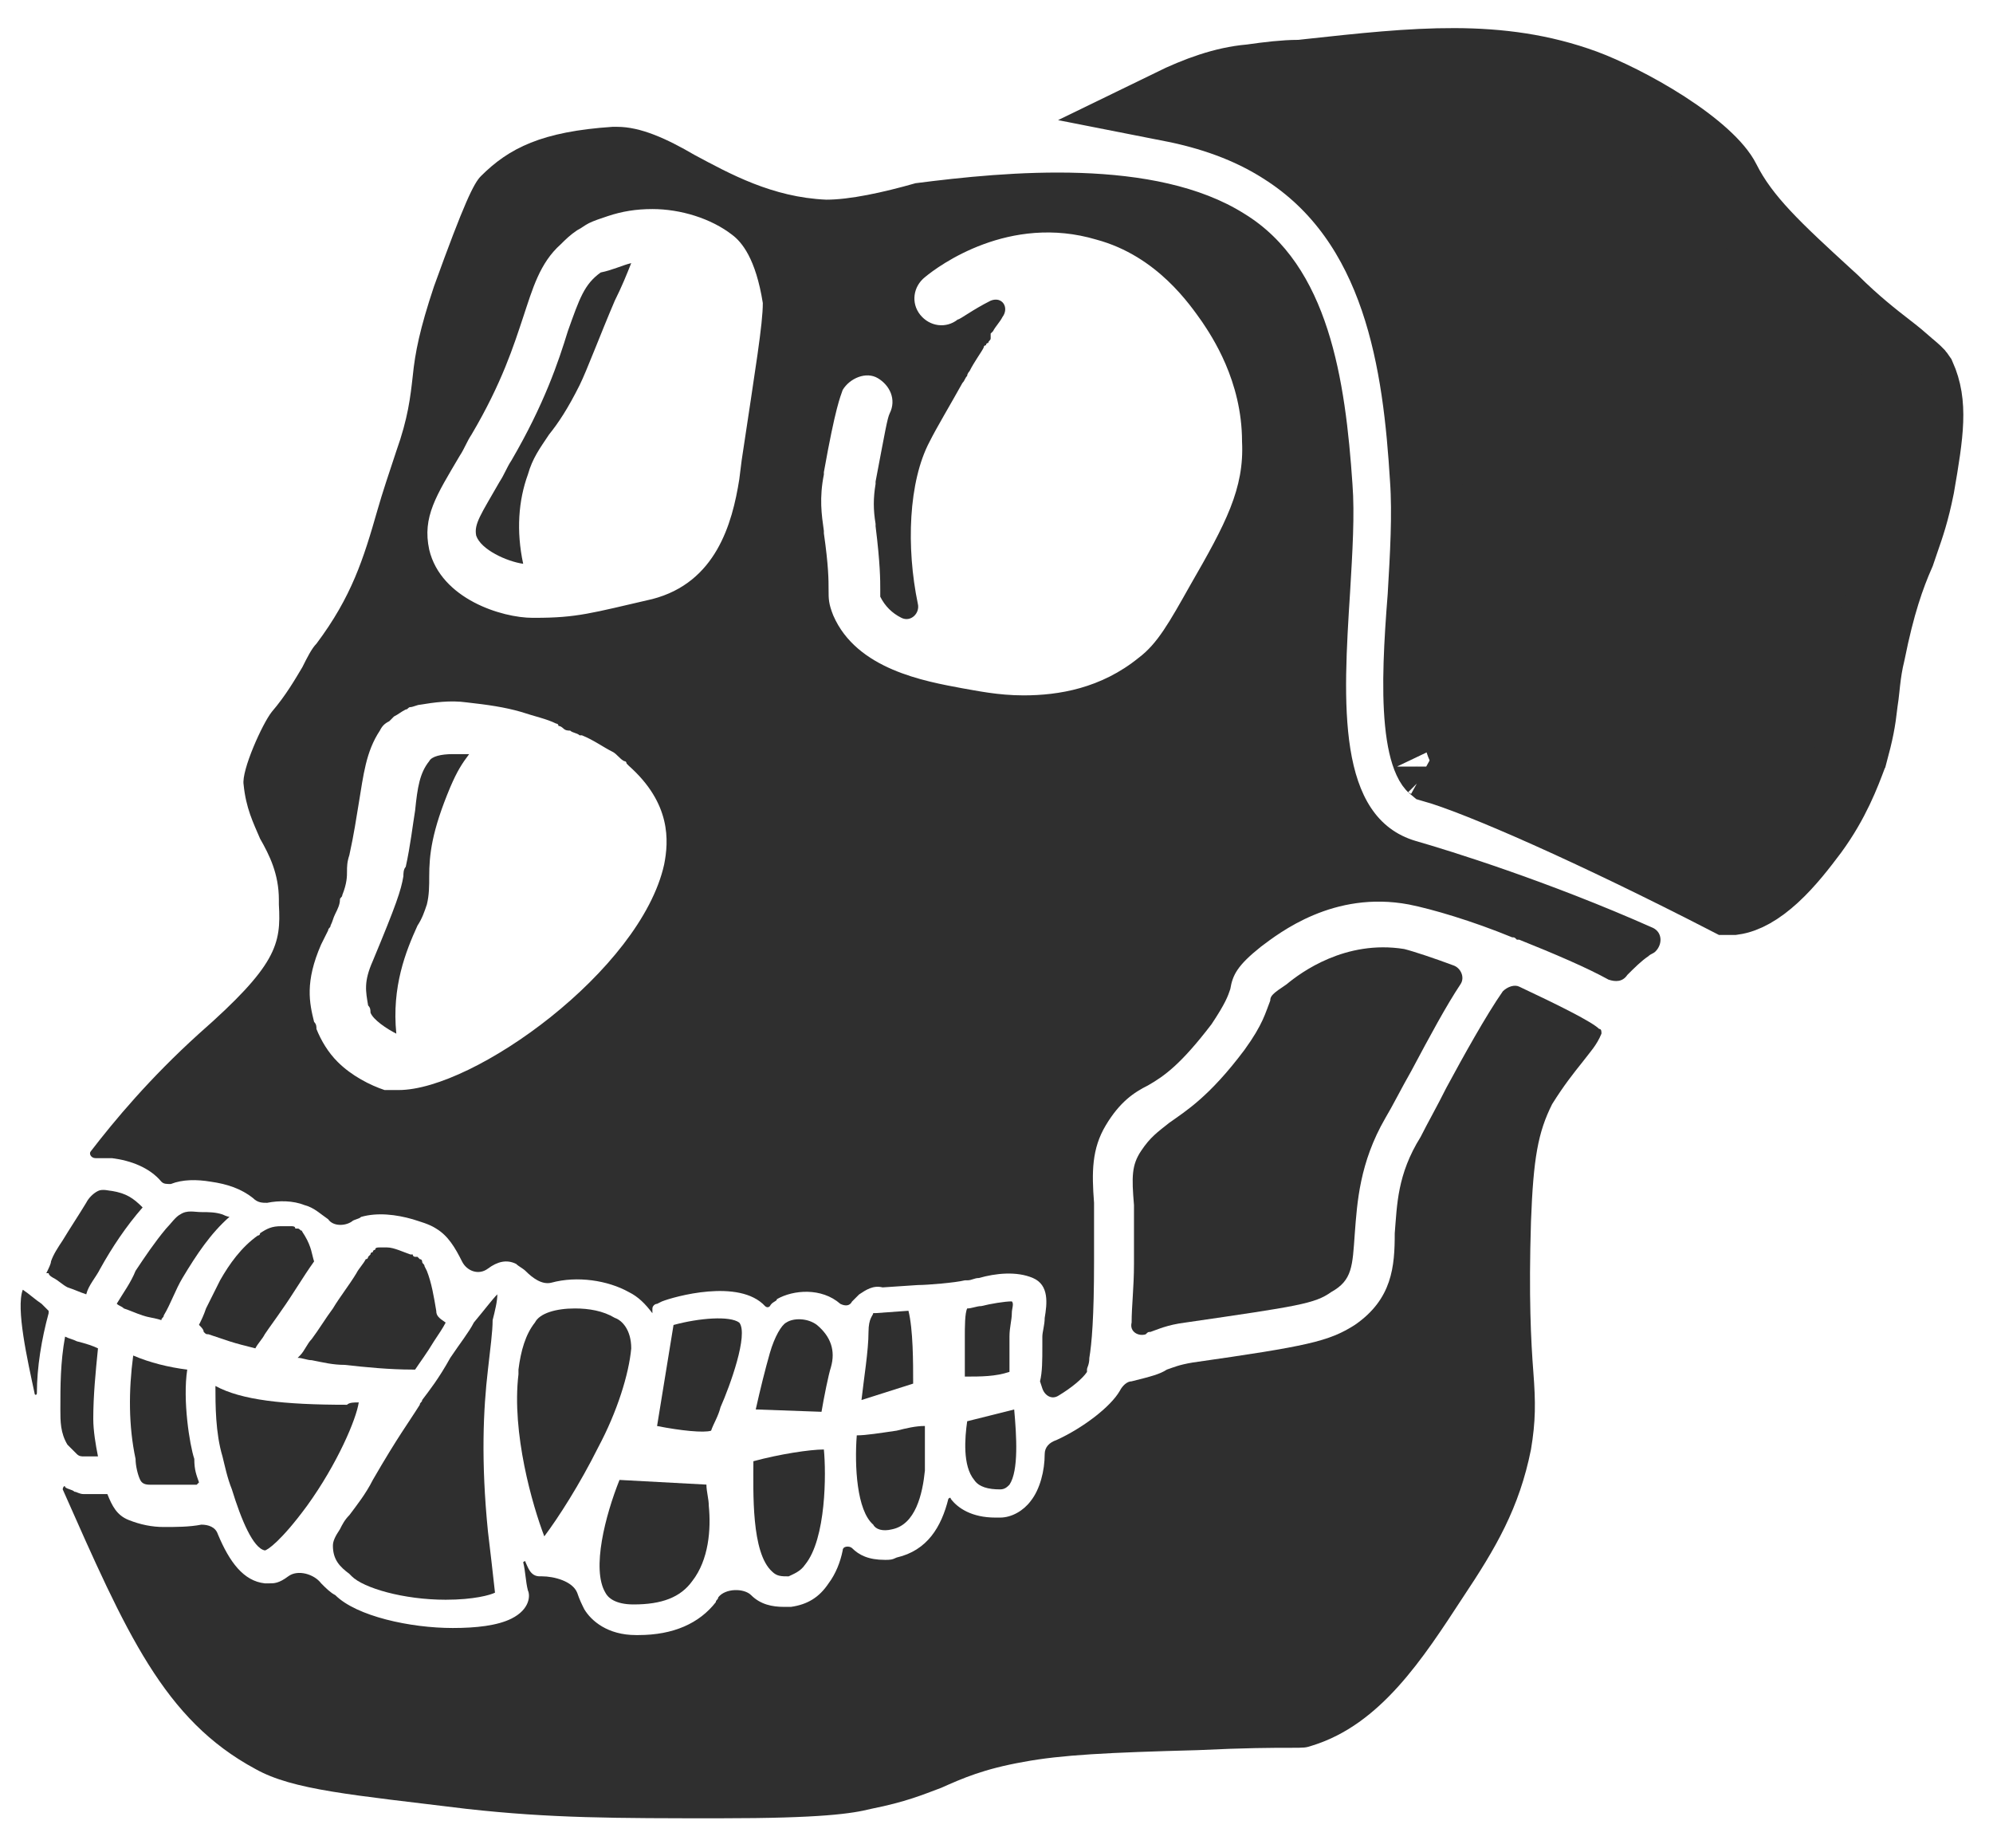
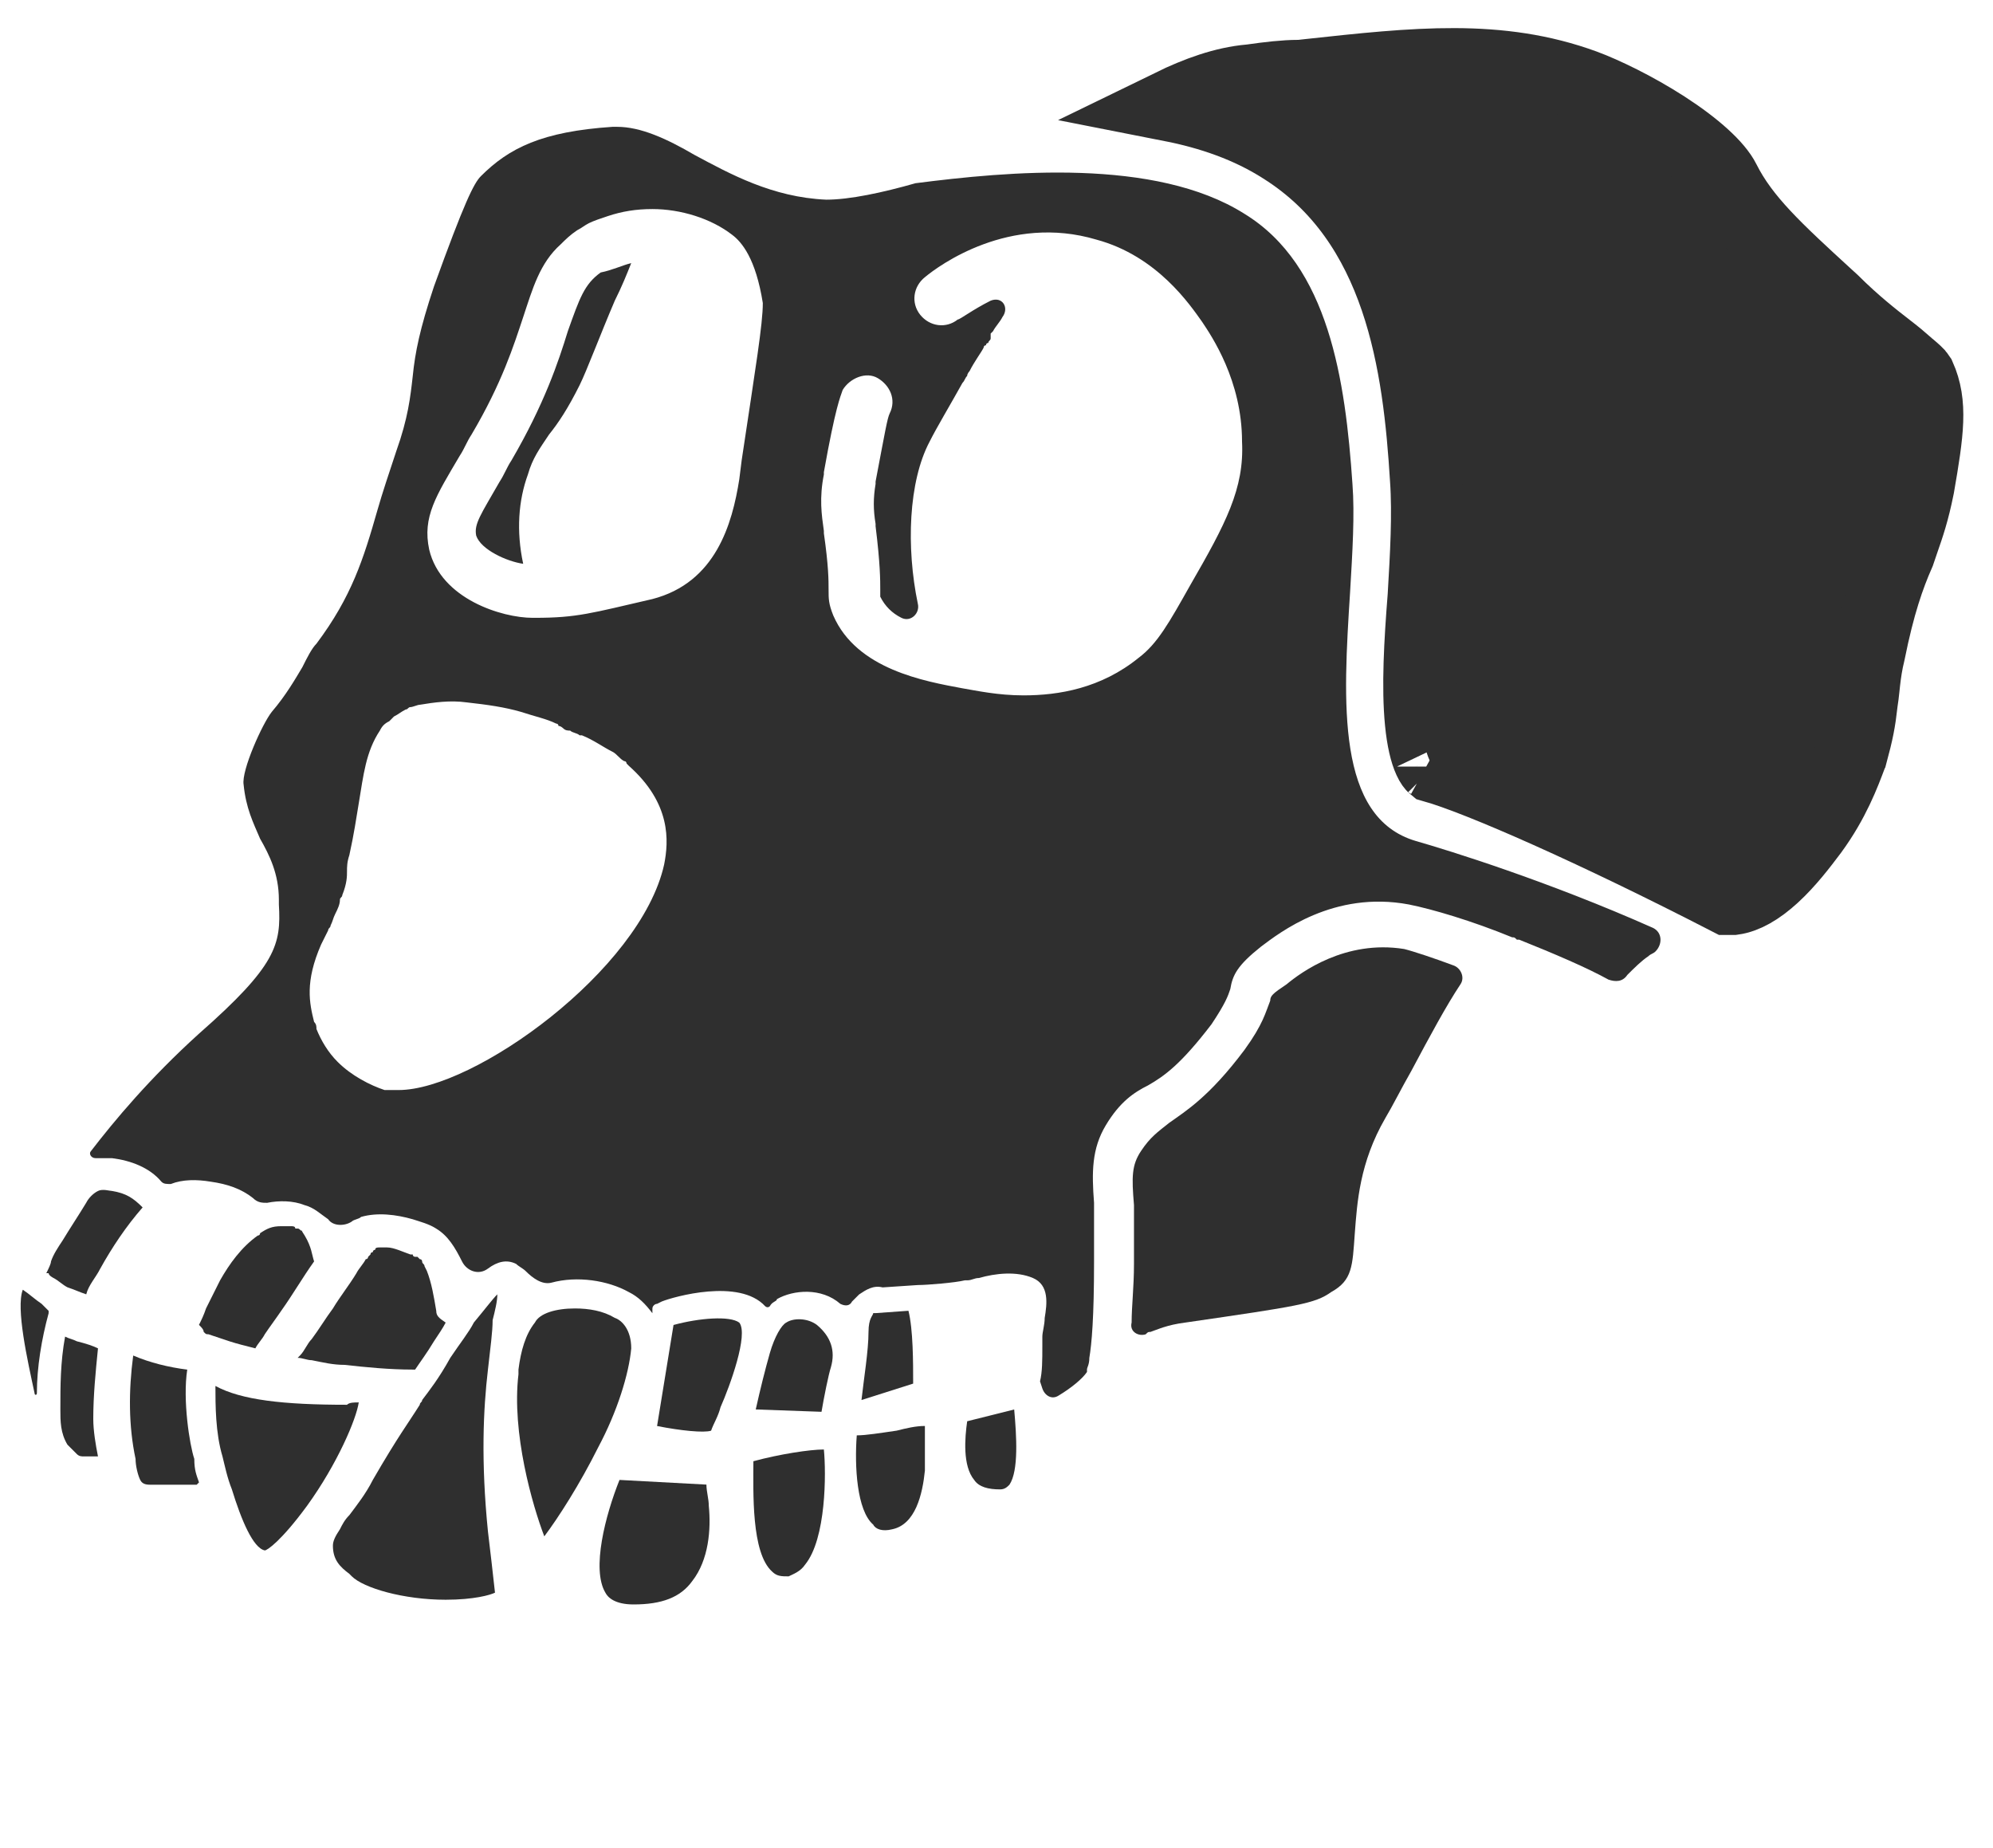
<svg xmlns="http://www.w3.org/2000/svg" width="55" height="51" viewBox="0 0 55 51" fill="none">
  <path d="M32.315 2.908C33.041 2.554 33.78 2.287 34.492 2.225L34.52 2.223L34.547 2.219C35 2.154 35.456 2.1 35.832 2.1H35.886L35.94 2.094C36 2.087 36.06 2.081 36.119 2.074C39.069 1.753 41.37 1.503 43.721 2.362C44.263 2.562 45.137 2.982 45.946 3.504C46.8 4.055 47.386 4.596 47.579 4.983C48.117 6.058 49.024 6.889 50.439 8.186C50.482 8.225 50.526 8.265 50.57 8.305C51.187 8.92 51.732 9.342 52.091 9.62C52.2 9.705 52.292 9.776 52.363 9.835C52.48 9.937 52.578 10.02 52.657 10.088C52.668 10.096 52.678 10.105 52.687 10.113C52.778 10.19 52.831 10.236 52.872 10.275C52.916 10.316 52.939 10.339 52.972 10.39C53.305 11.137 53.201 11.903 52.936 13.428C52.796 14.126 52.664 14.504 52.513 14.938C52.478 15.04 52.441 15.146 52.403 15.26C52.12 15.903 51.847 16.677 51.582 17.996C51.506 18.304 51.469 18.571 51.443 18.797C51.434 18.878 51.426 18.948 51.42 19.01C51.406 19.14 51.395 19.237 51.377 19.347L51.373 19.374L51.37 19.401C51.313 19.91 51.261 20.181 51.087 20.825C51.085 20.829 51.083 20.834 51.081 20.839C50.888 21.356 50.603 22.117 50.004 22.935C49.711 23.326 49.356 23.79 48.94 24.172C48.53 24.548 48.158 24.754 47.832 24.8H47.832H47.831H47.83H47.829H47.828H47.827H47.826H47.825H47.824H47.823H47.822H47.821H47.82H47.819H47.818H47.817H47.816H47.816H47.815H47.814H47.813H47.812H47.811H47.81H47.809H47.808H47.807H47.806H47.805H47.804H47.803H47.802H47.801H47.8H47.799H47.798H47.797H47.796H47.795H47.794H47.793H47.792H47.791H47.79H47.789H47.788H47.787H47.786H47.785H47.784H47.783H47.782H47.781H47.78H47.779H47.778H47.777H47.776H47.775H47.774H47.773H47.772H47.771H47.77H47.769H47.768H47.767H47.766H47.764H47.764H47.763H47.761H47.76H47.759H47.758H47.757H47.756H47.755H47.754H47.753H47.752H47.751H47.75H47.749H47.748H47.747H47.746H47.745H47.744H47.743H47.742H47.741H47.74H47.739H47.737H47.736H47.735H47.734H47.733H47.732H47.731H47.73H47.729H47.728H47.727H47.726H47.725H47.724H47.723H47.722H47.721H47.719H47.718H47.717H47.716H47.715H47.714H47.713H47.712H47.711H47.71H47.709H47.708H47.707H47.706H47.705H47.704H47.703H47.702H47.7H47.699H47.698H47.697H47.696H47.695H47.694H47.693H47.692H47.691H47.69H47.689H47.688H47.687H47.685H47.684H47.683H47.682H47.681H47.68H47.679C44.041 22.927 40.833 21.508 39.56 21.148C39.543 21.134 39.502 21.09 39.449 20.975C39.35 20.761 39.266 20.419 39.218 19.932C39.122 18.963 39.194 17.718 39.292 16.478L39.293 16.468L39.294 16.458L39.296 16.415C39.359 15.347 39.427 14.193 39.358 13.222C39.166 10.095 38.659 6.132 35.395 4.08C34.463 3.484 33.404 3.122 32.315 2.908ZM39.561 21.149C39.567 21.151 39.569 21.153 39.569 21.153C39.569 21.154 39.566 21.153 39.561 21.149Z" fill="#2F2F2F" stroke="#2F2F2F" stroke-width="2" />
  <path d="M40.111 26.641C40.305 26.706 40.435 26.965 40.305 27.16C39.916 27.744 39.462 28.586 38.944 29.559C38.684 30.012 38.425 30.531 38.23 30.855C37.517 32.087 37.453 33.189 37.388 34.032C37.323 34.94 37.323 35.329 36.739 35.653C36.286 35.977 35.832 36.042 32.72 36.495C32.201 36.56 31.942 36.69 31.747 36.755C31.683 36.755 31.683 36.755 31.618 36.82C31.423 36.885 31.164 36.755 31.229 36.495C31.229 36.042 31.294 35.523 31.294 34.875V34.745C31.294 34.162 31.294 33.643 31.294 33.254C31.229 32.476 31.229 32.152 31.488 31.763C31.747 31.374 31.942 31.244 32.266 30.985C32.72 30.661 33.368 30.272 34.341 28.975C34.859 28.262 34.924 27.938 35.054 27.614C35.054 27.484 35.119 27.419 35.508 27.16C35.897 26.836 37.128 25.928 38.749 26.188C39.008 26.252 39.592 26.447 40.111 26.641Z" fill="#2F2F2F" />
  <path d="M27.858 40.97C27.793 41.035 27.728 41.1 27.599 41.1C27.274 41.1 27.015 41.035 26.885 40.84C26.561 40.451 26.626 39.673 26.691 39.22L27.988 38.895C28.052 39.609 28.117 40.581 27.858 40.97Z" fill="#2F2F2F" />
-   <path d="M27.923 36.236C27.923 36.431 27.858 36.625 27.858 36.885C27.858 36.949 27.858 37.079 27.858 37.144C27.858 37.338 27.858 37.727 27.858 37.857C27.469 37.987 27.08 37.987 26.626 37.987C26.626 37.857 26.626 37.663 26.626 37.533C26.626 37.403 26.626 37.338 26.626 37.209C26.626 37.079 26.626 37.014 26.626 36.885C26.626 36.625 26.626 36.236 26.691 36.107C26.821 36.107 26.95 36.042 27.08 36.042C27.339 35.977 27.728 35.912 27.923 35.912C27.988 35.977 27.923 36.107 27.923 36.236Z" fill="#2F2F2F" />
  <path d="M25.524 40.581C25.459 41.23 25.265 42.072 24.616 42.202C24.357 42.267 24.163 42.202 24.098 42.072C23.644 41.684 23.579 40.452 23.644 39.609C23.903 39.609 24.292 39.544 24.746 39.479C25.005 39.414 25.265 39.35 25.524 39.35C25.524 39.674 25.524 40.128 25.524 40.581Z" fill="#2F2F2F" />
  <path d="M25.2 38.181L23.774 38.634C23.838 38.051 23.968 37.273 23.968 36.754C23.968 36.365 24.098 36.301 24.098 36.236C24.098 36.236 24.098 36.236 24.163 36.236L25.07 36.171C25.2 36.69 25.2 37.597 25.2 38.181Z" fill="#2F2F2F" />
  <path d="M22.931 37.727C22.866 37.922 22.736 38.57 22.671 38.959L20.856 38.894C20.986 38.311 21.116 37.792 21.245 37.338C21.375 36.885 21.569 36.56 21.699 36.496C21.893 36.366 22.282 36.366 22.542 36.56C22.931 36.885 23.06 37.274 22.931 37.727Z" fill="#2F2F2F" />
  <path d="M22.218 43.176C22.088 43.37 21.894 43.435 21.764 43.5C21.569 43.5 21.44 43.5 21.31 43.37C20.727 42.852 20.791 41.166 20.791 40.323C21.505 40.129 22.347 39.999 22.736 39.999C22.801 40.647 22.801 42.463 22.218 43.176Z" fill="#2F2F2F" />
  <path d="M19.884 38.832C19.819 39.092 19.689 39.286 19.624 39.48C19.43 39.545 18.782 39.48 18.133 39.351L18.587 36.563C19.3 36.369 20.143 36.304 20.402 36.498C20.662 36.822 20.143 38.249 19.884 38.832Z" fill="#2F2F2F" />
  <path d="M19.106 43.627C18.782 44.08 18.263 44.275 17.485 44.275C16.967 44.275 16.772 44.08 16.707 43.951C16.318 43.302 16.707 41.811 17.096 40.839L19.495 40.968C19.495 41.163 19.56 41.358 19.56 41.552C19.625 42.2 19.56 43.043 19.106 43.627Z" fill="#2F2F2F" />
  <path d="M39.073 23.208C36.869 22.56 37.064 19.383 37.258 16.336C37.323 15.234 37.388 14.197 37.323 13.354C37.129 10.502 36.675 7.325 34.341 5.899C31.877 4.343 27.793 4.732 25.265 5.056C24.357 5.315 23.449 5.51 22.801 5.51C21.31 5.445 20.143 4.797 19.171 4.278C18.393 3.824 17.68 3.5 17.031 3.5C16.966 3.5 16.966 3.5 16.902 3.5C14.957 3.63 14.049 4.083 13.271 4.861C13.077 5.056 12.817 5.575 11.975 7.908C11.586 9.075 11.456 9.724 11.391 10.372C11.326 10.955 11.261 11.539 10.937 12.447C10.743 13.03 10.548 13.614 10.419 14.067C10.03 15.429 9.705 16.466 8.733 17.763C8.603 17.892 8.474 18.151 8.344 18.411C8.15 18.735 7.89 19.189 7.501 19.643C7.242 19.967 6.658 21.263 6.723 21.652C6.788 22.301 6.983 22.69 7.177 23.143C7.436 23.597 7.696 24.116 7.696 24.829V24.959C7.761 26.061 7.631 26.644 5.492 28.524C4.13 29.756 3.158 30.923 2.509 31.766C2.445 31.831 2.509 31.96 2.639 31.96H2.704C2.769 31.96 2.769 31.96 2.834 31.96C2.898 31.96 2.898 31.96 2.963 31.96C3.028 31.96 3.028 31.96 3.093 31.96C3.611 32.025 4.13 32.22 4.454 32.609C4.519 32.673 4.584 32.673 4.714 32.673C5.038 32.544 5.427 32.544 5.816 32.609C6.27 32.673 6.658 32.803 6.983 33.062C7.112 33.192 7.242 33.192 7.372 33.192C7.696 33.127 8.085 33.127 8.409 33.257C8.668 33.322 8.863 33.516 9.057 33.646C9.187 33.84 9.511 33.84 9.705 33.711C9.77 33.646 9.9 33.646 9.965 33.581C10.419 33.451 10.937 33.516 11.391 33.646C11.586 33.711 11.845 33.776 12.039 33.905C12.364 34.1 12.558 34.424 12.752 34.813C12.882 35.072 13.206 35.202 13.466 35.007C13.725 34.813 13.984 34.748 14.244 34.878C14.308 34.943 14.438 35.007 14.503 35.072C14.697 35.267 14.957 35.461 15.216 35.396C15.929 35.202 16.772 35.331 17.355 35.656C17.615 35.785 17.809 35.98 18.004 36.239V36.109C18.004 36.045 18.069 35.98 18.133 35.98L18.263 35.915C18.587 35.785 20.402 35.267 21.116 36.045C21.116 36.045 21.18 36.109 21.245 36.045C21.31 35.915 21.44 35.915 21.44 35.85C21.893 35.591 22.672 35.526 23.19 35.98C23.32 36.045 23.449 36.045 23.514 35.915C23.579 35.85 23.644 35.785 23.709 35.72C23.903 35.591 24.098 35.461 24.357 35.526L25.329 35.461C25.589 35.461 26.367 35.396 26.626 35.331H26.691C26.821 35.331 26.885 35.267 27.015 35.267C27.469 35.137 28.052 35.072 28.506 35.267C28.96 35.461 28.895 35.98 28.83 36.369C28.83 36.563 28.765 36.758 28.765 36.887C28.765 36.952 28.765 37.082 28.765 37.147C28.765 37.536 28.765 37.86 28.701 38.119L28.765 38.314C28.83 38.508 29.025 38.638 29.219 38.508C29.543 38.314 29.868 38.054 29.997 37.86C29.997 37.86 29.997 37.86 29.997 37.795C29.997 37.73 30.062 37.665 30.062 37.471C30.127 37.082 30.192 36.369 30.192 34.813C30.192 34.748 30.192 34.683 30.192 34.618C30.192 34.035 30.192 33.581 30.192 33.192C30.127 32.349 30.127 31.701 30.516 31.053C30.905 30.404 31.294 30.145 31.683 29.951C32.137 29.691 32.59 29.367 33.433 28.265C33.822 27.681 33.887 27.487 33.952 27.293C34.017 26.904 34.146 26.644 34.795 26.126C35.313 25.737 36.804 24.57 38.879 24.959C39.527 25.088 40.629 25.413 41.731 25.866C41.796 25.866 41.796 25.866 41.861 25.931H41.926C42.898 26.32 43.806 26.709 44.389 27.033C44.584 27.098 44.778 27.098 44.908 26.904C45.103 26.709 45.297 26.515 45.492 26.385C45.556 26.32 45.621 26.32 45.686 26.255C45.88 26.061 45.88 25.737 45.621 25.607C42.704 24.31 39.981 23.468 39.073 23.208ZM18.328 23.857C17.68 26.774 13.077 30.08 11.002 30.08H10.937C10.872 30.08 10.872 30.08 10.808 30.08C10.743 30.08 10.743 30.08 10.678 30.08H10.613C10.224 29.951 9.705 29.691 9.317 29.302C9.057 29.043 8.863 28.719 8.733 28.395C8.733 28.33 8.733 28.265 8.668 28.2C8.539 27.681 8.409 27.098 8.863 26.061C8.928 25.931 8.992 25.802 9.057 25.672C9.057 25.607 9.122 25.607 9.122 25.542C9.187 25.413 9.187 25.348 9.252 25.218C9.317 25.088 9.381 24.959 9.381 24.829C9.381 24.764 9.446 24.764 9.446 24.699C9.576 24.375 9.576 24.181 9.576 24.051C9.576 23.921 9.576 23.792 9.641 23.597C9.77 23.014 9.835 22.56 9.9 22.171C10.03 21.393 10.095 20.745 10.483 20.161C10.548 20.032 10.613 19.967 10.743 19.902L10.808 19.837L10.872 19.772C11.002 19.707 11.067 19.643 11.197 19.578C11.261 19.578 11.261 19.513 11.326 19.513C11.391 19.513 11.521 19.448 11.586 19.448C11.975 19.383 12.428 19.319 12.882 19.383C13.466 19.448 13.919 19.513 14.373 19.643C14.762 19.772 15.086 19.837 15.346 19.967C15.346 19.967 15.411 19.967 15.411 20.032C15.475 20.032 15.54 20.096 15.54 20.096C15.605 20.161 15.67 20.161 15.735 20.161C15.8 20.226 15.929 20.226 15.994 20.291H16.059C16.383 20.421 16.642 20.615 16.902 20.745C17.031 20.81 17.096 20.939 17.226 21.004C17.291 21.004 17.291 21.069 17.291 21.069L17.355 21.134C18.522 22.171 18.457 23.208 18.328 23.857ZM20.467 12.706L20.402 13.225C20.208 14.456 19.754 16.077 18.004 16.531C16.318 16.92 15.929 17.049 14.762 17.049H14.697C13.855 17.049 12.169 16.531 11.845 15.169C11.65 14.262 12.039 13.678 12.688 12.576C12.817 12.382 12.882 12.187 13.012 11.993C13.855 10.566 14.179 9.529 14.438 8.751C14.697 7.973 14.892 7.26 15.475 6.741C15.605 6.612 15.735 6.482 15.929 6.353C16.059 6.288 16.124 6.223 16.253 6.158C16.383 6.093 16.578 6.028 16.772 5.964C17.161 5.834 17.55 5.769 18.004 5.769C18.782 5.769 19.625 6.028 20.208 6.482C20.467 6.677 20.856 7.13 21.051 8.362C21.051 8.946 20.856 10.113 20.467 12.706ZM32.85 16.142C32.266 17.179 31.942 17.763 31.424 18.151C30.386 18.994 29.219 19.189 28.247 19.189C27.534 19.189 26.95 19.059 26.561 18.994C25.524 18.8 23.644 18.476 22.996 16.985C22.866 16.66 22.866 16.531 22.866 16.271C22.866 16.012 22.866 15.623 22.736 14.716V14.651C22.672 14.197 22.607 13.743 22.736 13.095V13.03C23.06 11.215 23.19 10.955 23.255 10.761C23.449 10.437 23.903 10.242 24.227 10.437C24.552 10.631 24.746 11.02 24.552 11.409C24.487 11.539 24.422 11.928 24.163 13.289V13.354C24.098 13.743 24.098 14.067 24.163 14.456V14.521C24.292 15.558 24.292 16.012 24.292 16.271C24.292 16.336 24.292 16.336 24.292 16.401C24.292 16.401 24.292 16.401 24.292 16.466C24.422 16.725 24.616 16.92 24.876 17.049C25.135 17.179 25.394 16.92 25.329 16.66C25.005 15.104 25.07 13.289 25.654 12.187C25.848 11.798 26.237 11.15 26.561 10.566C26.626 10.502 26.626 10.437 26.691 10.372C26.691 10.307 26.756 10.242 26.756 10.242C26.885 9.983 27.08 9.724 27.145 9.594C27.145 9.594 27.145 9.529 27.209 9.529C27.209 9.529 27.209 9.464 27.274 9.464C27.274 9.4 27.339 9.4 27.339 9.335C27.339 9.335 27.339 9.335 27.339 9.27V9.205L27.404 9.14C27.469 9.011 27.599 8.881 27.663 8.751C27.858 8.492 27.663 8.168 27.339 8.297C26.821 8.557 26.496 8.816 26.432 8.816C26.107 9.075 25.654 9.011 25.394 8.686C25.135 8.362 25.2 7.908 25.524 7.649C25.913 7.325 27.858 5.899 30.256 6.612C31.942 7.066 32.85 8.427 33.174 8.881C33.433 9.27 34.276 10.502 34.276 12.187C34.341 13.484 33.822 14.456 32.85 16.142Z" fill="#2F2F2F" />
  <path d="M17.42 7.26C17.291 7.584 17.161 7.908 16.966 8.297C16.577 9.205 16.188 10.242 15.994 10.631C15.67 11.279 15.411 11.668 15.151 11.992C14.892 12.381 14.697 12.641 14.568 13.094C14.308 13.808 14.243 14.65 14.438 15.558C13.984 15.493 13.271 15.169 13.141 14.78C13.077 14.456 13.271 14.197 13.79 13.289C13.919 13.094 13.984 12.9 14.114 12.706C15.021 11.15 15.411 9.983 15.67 9.14C15.994 8.232 16.124 7.843 16.577 7.519C16.902 7.454 17.161 7.325 17.42 7.26Z" fill="#2F2F2F" />
  <path d="M16.512 39.932C15.994 40.97 15.41 41.877 15.021 42.396C14.697 41.553 14.114 39.543 14.308 37.923C14.308 37.858 14.308 37.858 14.308 37.793C14.373 37.274 14.503 36.821 14.762 36.496C14.892 36.237 15.346 36.107 15.864 36.107C16.253 36.107 16.642 36.172 16.966 36.367C17.161 36.432 17.42 36.691 17.42 37.209C17.355 37.923 17.031 38.96 16.512 39.932Z" fill="#2F2F2F" />
-   <path d="M44.13 28.393C44.195 28.393 44.195 28.458 44.195 28.523C44.065 28.847 43.871 29.042 43.676 29.301C43.417 29.625 43.158 29.95 42.834 30.468C42.444 31.246 42.315 31.959 42.25 33.71C42.185 35.784 42.25 37.016 42.315 37.859C42.38 38.702 42.38 39.22 42.25 39.998C41.926 41.619 41.278 42.721 40.37 44.082C39.268 45.768 38.101 47.583 36.221 48.167C36.026 48.231 36.026 48.231 35.573 48.231C35.119 48.231 34.406 48.231 33.044 48.296C30.581 48.361 29.284 48.426 28.247 48.62C27.145 48.815 26.561 49.074 25.978 49.334C25.459 49.528 25.005 49.723 24.033 49.917C23.514 50.047 22.671 50.176 19.884 50.176C16.966 50.176 15.216 50.176 12.882 49.917C9.705 49.528 8.085 49.398 7.047 48.815C4.519 47.453 3.482 45.055 1.731 41.1C1.731 41.035 1.796 40.971 1.796 41.035C1.861 41.1 1.991 41.1 2.056 41.165C2.12 41.165 2.185 41.23 2.315 41.23C2.445 41.23 2.639 41.23 2.833 41.23H2.898H2.963C3.093 41.554 3.222 41.813 3.547 41.943C3.871 42.073 4.195 42.138 4.519 42.138C4.843 42.138 5.232 42.138 5.556 42.073C5.751 42.073 5.945 42.138 6.01 42.332C6.334 43.11 6.723 43.629 7.307 43.693C7.307 43.693 7.372 43.693 7.436 43.693C7.566 43.693 7.696 43.693 7.955 43.499C8.214 43.304 8.668 43.434 8.863 43.693C8.992 43.823 9.122 43.953 9.252 44.017C9.835 44.601 11.326 44.925 12.493 44.925C13.141 44.925 13.725 44.86 14.114 44.666C14.633 44.407 14.633 44.017 14.568 43.888C14.503 43.629 14.503 43.369 14.438 43.11C14.438 43.11 14.503 43.045 14.503 43.11C14.568 43.24 14.633 43.499 14.892 43.499H14.957C15.281 43.499 15.8 43.629 15.929 43.953C15.994 44.147 16.059 44.277 16.124 44.407C16.318 44.731 16.772 45.12 17.55 45.12H17.615C18.587 45.12 19.3 44.795 19.754 44.212C19.754 44.147 19.819 44.147 19.819 44.082C20.013 43.823 20.532 43.823 20.727 44.017C20.986 44.277 21.31 44.342 21.634 44.342C21.699 44.342 21.764 44.342 21.829 44.342C22.282 44.277 22.607 44.082 22.866 43.693C23.06 43.434 23.19 43.11 23.255 42.786C23.255 42.656 23.449 42.656 23.514 42.721C23.709 42.915 23.968 43.045 24.422 43.045C24.552 43.045 24.616 43.045 24.746 42.98C25.589 42.786 25.978 42.138 26.172 41.359C26.172 41.359 26.237 41.295 26.237 41.359C26.432 41.619 26.82 41.878 27.469 41.878C27.534 41.878 27.534 41.878 27.599 41.878C27.923 41.878 28.247 41.684 28.441 41.424C28.701 41.1 28.83 40.582 28.83 40.128C28.83 39.933 28.96 39.804 29.154 39.739C29.867 39.415 30.645 38.831 30.905 38.377C30.97 38.248 31.099 38.118 31.229 38.118C31.748 37.988 32.007 37.923 32.201 37.794C32.396 37.729 32.526 37.664 32.914 37.599C36.091 37.146 36.675 37.016 37.388 36.562C38.425 35.849 38.49 34.941 38.49 34.034C38.555 33.256 38.555 32.413 39.203 31.376C39.398 30.987 39.657 30.533 39.916 30.014C40.37 29.172 41.018 28.005 41.472 27.356C41.602 27.227 41.796 27.162 41.926 27.227C43.028 27.745 43.936 28.199 44.13 28.393Z" fill="#2F2F2F" />
  <path d="M13.466 37.791C13.336 38.894 13.271 40.32 13.466 42.265C13.53 42.783 13.595 43.367 13.66 43.95C13.53 44.015 13.077 44.145 12.299 44.145C11.132 44.145 10.03 43.821 9.705 43.496L9.641 43.431C9.381 43.237 9.187 43.043 9.187 42.654C9.187 42.524 9.252 42.394 9.381 42.2C9.446 42.07 9.511 41.941 9.641 41.811C9.835 41.551 10.094 41.227 10.289 40.838C11.002 39.607 11.261 39.282 11.585 38.764C11.585 38.699 11.65 38.699 11.65 38.634C11.845 38.375 12.104 38.051 12.428 37.467C12.688 37.078 12.947 36.754 13.077 36.495C13.401 36.106 13.595 35.846 13.725 35.717C13.725 35.911 13.66 36.171 13.595 36.43C13.595 36.754 13.53 37.208 13.466 37.791Z" fill="#2F2F2F" />
-   <path d="M12.947 20.81C12.753 21.069 12.623 21.263 12.428 21.717C11.91 22.949 11.845 23.597 11.845 24.181C11.845 24.44 11.845 24.699 11.78 24.959C11.715 25.153 11.65 25.348 11.521 25.542C11.197 26.255 10.808 27.228 10.937 28.524C10.678 28.395 10.289 28.135 10.224 27.941C10.224 27.876 10.224 27.811 10.159 27.746C10.095 27.357 10.03 27.098 10.289 26.515C10.937 24.959 11.067 24.57 11.132 24.181C11.132 24.116 11.132 23.986 11.197 23.921C11.326 23.338 11.391 22.755 11.456 22.366C11.521 21.717 11.586 21.328 11.845 21.004C11.91 20.874 12.169 20.81 12.493 20.81C12.623 20.81 12.753 20.81 12.947 20.81C12.947 20.81 12.882 20.81 12.947 20.81Z" fill="#2F2F2F" />
  <path d="M12.039 36.173C11.974 35.784 11.909 35.395 11.78 35.071L11.715 34.941C11.715 34.877 11.65 34.877 11.65 34.812C11.65 34.812 11.65 34.747 11.585 34.747L11.521 34.682C11.521 34.682 11.521 34.682 11.456 34.682C11.456 34.682 11.391 34.682 11.391 34.617C11.391 34.617 11.391 34.617 11.326 34.617C11.132 34.553 10.872 34.423 10.678 34.423H10.613H10.548C10.548 34.423 10.548 34.423 10.483 34.423C10.418 34.423 10.354 34.423 10.354 34.488C10.354 34.488 10.289 34.488 10.289 34.553C10.289 34.553 10.224 34.553 10.224 34.617L10.159 34.682C10.159 34.682 10.159 34.747 10.094 34.747C10.03 34.877 9.9 35.006 9.835 35.136C9.64 35.46 9.381 35.784 9.187 36.108C8.992 36.368 8.798 36.692 8.603 36.951C8.474 37.081 8.409 37.275 8.279 37.405L8.214 37.47C8.344 37.47 8.474 37.535 8.603 37.535C8.927 37.599 9.187 37.664 9.511 37.664C10.094 37.729 10.743 37.794 11.391 37.794H11.456C11.585 37.599 11.78 37.34 11.974 37.016C12.104 36.822 12.234 36.627 12.299 36.497C12.104 36.368 12.039 36.303 12.039 36.173Z" fill="#2F2F2F" />
  <path d="M9.9 38.7C9.835 39.154 9.316 40.386 8.474 41.552C7.76 42.525 7.372 42.784 7.307 42.784C6.983 42.719 6.658 41.941 6.399 41.099C6.269 40.775 6.205 40.45 6.14 40.191C5.945 39.543 5.945 38.765 5.945 38.246C6.658 38.635 7.825 38.765 9.576 38.765C9.641 38.7 9.77 38.7 9.9 38.7Z" fill="#2F2F2F" />
  <path d="M8.668 34.809C8.668 34.874 8.668 34.874 8.668 34.809C8.344 35.263 8.085 35.717 7.761 36.171C7.631 36.365 7.436 36.625 7.307 36.819C7.242 36.949 7.112 37.078 7.047 37.208C6.788 37.143 6.529 37.078 6.334 37.014C6.14 36.949 5.945 36.884 5.751 36.819C5.686 36.819 5.686 36.819 5.621 36.754C5.621 36.689 5.556 36.625 5.491 36.56C5.556 36.43 5.621 36.3 5.686 36.106C5.816 35.847 5.945 35.587 6.075 35.328C6.334 34.874 6.658 34.42 7.112 34.096C7.112 34.096 7.177 34.096 7.177 34.031C7.372 33.902 7.501 33.837 7.761 33.837C7.761 33.837 7.955 33.837 8.02 33.837C8.085 33.837 8.149 33.837 8.149 33.902H8.214C8.279 33.902 8.279 33.967 8.344 33.967C8.279 33.902 8.409 34.096 8.409 34.096C8.603 34.42 8.603 34.615 8.668 34.809Z" fill="#2F2F2F" />
-   <path d="M6.334 33.578C5.816 34.031 5.427 34.615 5.038 35.263C4.843 35.587 4.714 35.976 4.519 36.3C4.519 36.365 4.454 36.365 4.454 36.43C4.26 36.365 4.13 36.365 3.936 36.3C3.741 36.236 3.611 36.171 3.417 36.106C3.352 36.041 3.287 36.041 3.222 35.976C3.417 35.652 3.611 35.393 3.741 35.069C4 34.68 4.26 34.291 4.584 33.902C4.714 33.772 4.843 33.578 4.973 33.513C5.167 33.383 5.362 33.448 5.556 33.448C5.751 33.448 5.945 33.448 6.14 33.513C6.269 33.578 6.334 33.578 6.334 33.578Z" fill="#2F2F2F" />
  <path d="M5.492 40.907L5.427 40.972H5.362C5.232 40.972 5.103 40.972 4.973 40.972C4.714 40.972 4.454 40.972 4.195 40.972C4.065 40.972 3.936 40.972 3.871 40.842C3.806 40.713 3.741 40.453 3.741 40.259C3.547 39.351 3.547 38.379 3.676 37.406C4.13 37.601 4.649 37.73 5.167 37.795C5.038 38.638 5.232 39.87 5.362 40.259C5.362 40.583 5.427 40.713 5.492 40.907Z" fill="#2F2F2F" />
  <path d="M3.936 33.319C3.482 33.837 3.093 34.421 2.769 35.004C2.639 35.263 2.445 35.458 2.38 35.717C2.185 35.652 2.056 35.588 1.861 35.523C1.731 35.458 1.602 35.328 1.472 35.264C1.472 35.264 1.342 35.199 1.342 35.134C1.342 35.134 1.342 35.134 1.278 35.134C1.342 35.004 1.407 34.874 1.407 34.81C1.472 34.615 1.602 34.421 1.731 34.226C1.926 33.902 2.185 33.513 2.38 33.189C2.445 33.059 2.574 32.93 2.704 32.865C2.833 32.8 3.028 32.865 3.093 32.865C3.482 32.93 3.676 33.059 3.936 33.319Z" fill="#2F2F2F" />
  <path d="M0.629 35.59C0.824 35.719 0.953 35.849 1.148 35.979C1.213 36.044 1.278 36.108 1.342 36.173C1.342 36.173 1.342 36.173 1.342 36.238C1.148 36.951 1.018 37.729 1.018 38.442C1.018 38.507 0.953 38.507 0.953 38.442C0.759 37.535 0.435 36.108 0.629 35.59Z" fill="#2F2F2F" />
  <path d="M2.704 37.208C2.639 37.856 2.574 38.505 2.574 39.153C2.574 39.477 2.639 39.866 2.704 40.19C2.639 40.19 2.574 40.19 2.444 40.19C2.444 40.19 2.444 40.19 2.38 40.19C2.38 40.19 2.38 40.19 2.315 40.19C2.25 40.19 2.185 40.19 2.12 40.125C2.055 40.06 1.926 39.931 1.861 39.866C1.666 39.542 1.666 39.218 1.666 38.894C1.666 38.245 1.666 37.597 1.796 36.884C1.926 36.949 1.991 36.949 2.12 37.013C2.38 37.078 2.574 37.143 2.704 37.208Z" fill="#2F2F2F" />
</svg>